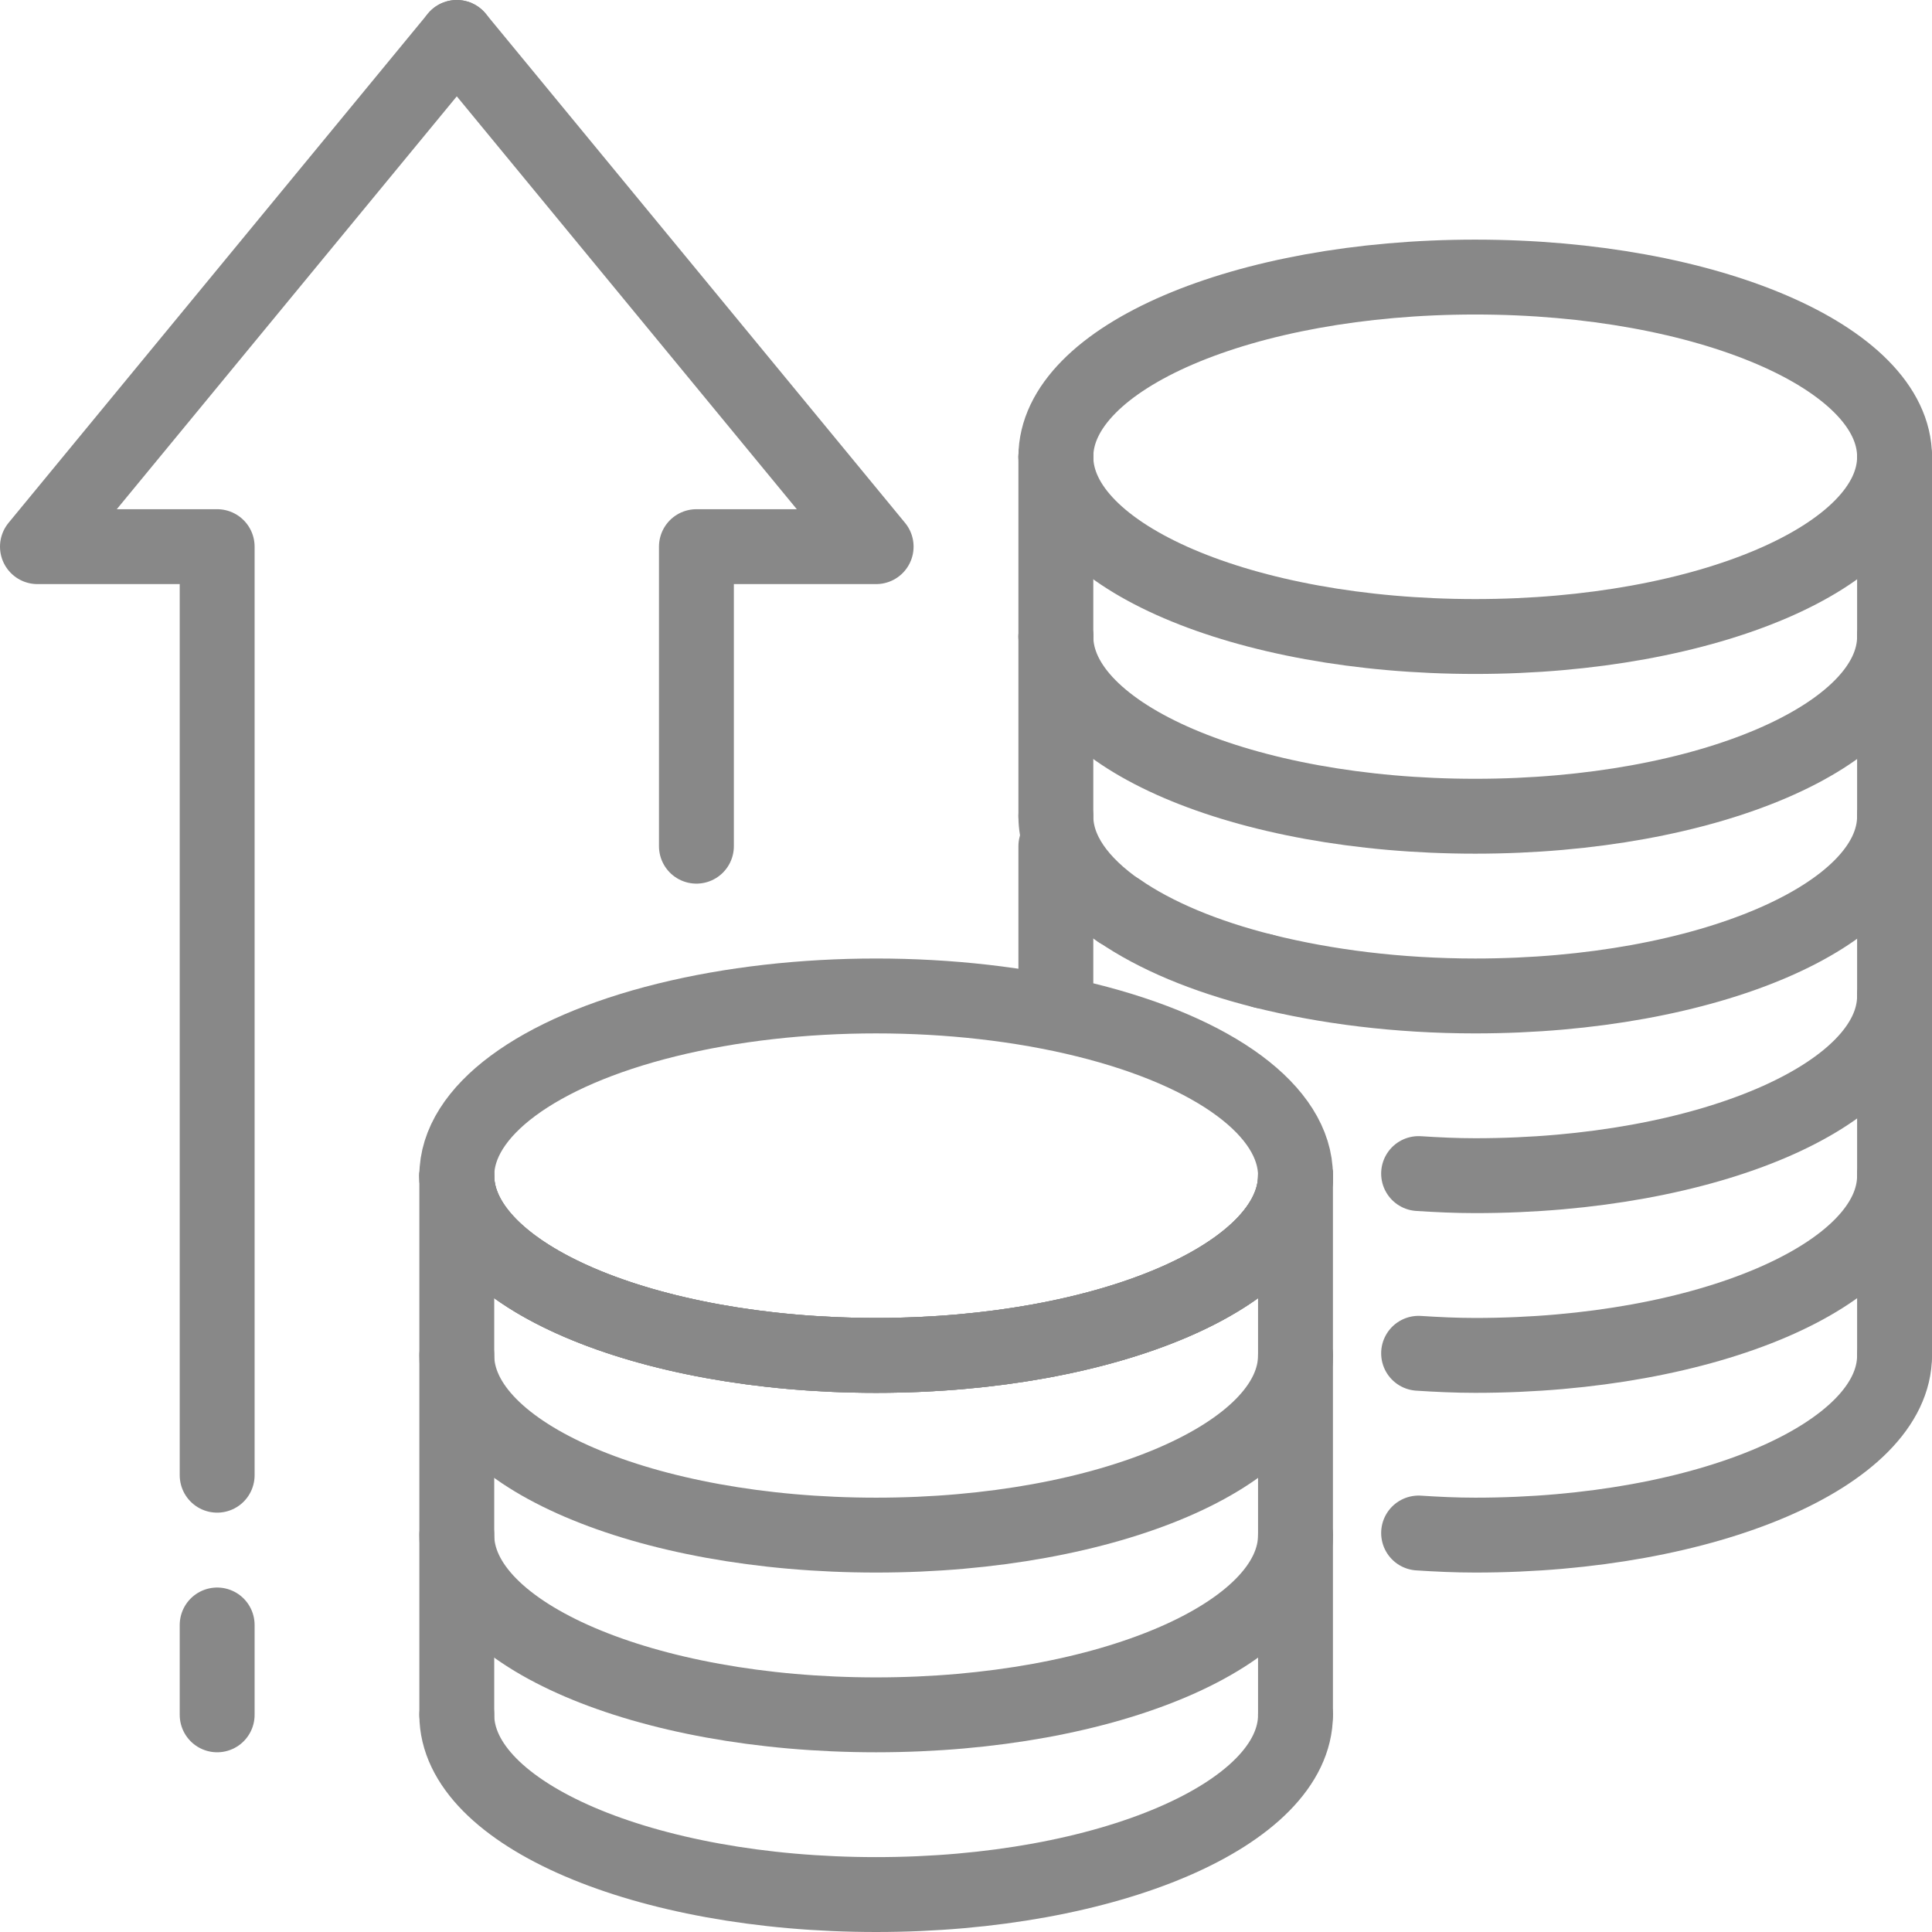
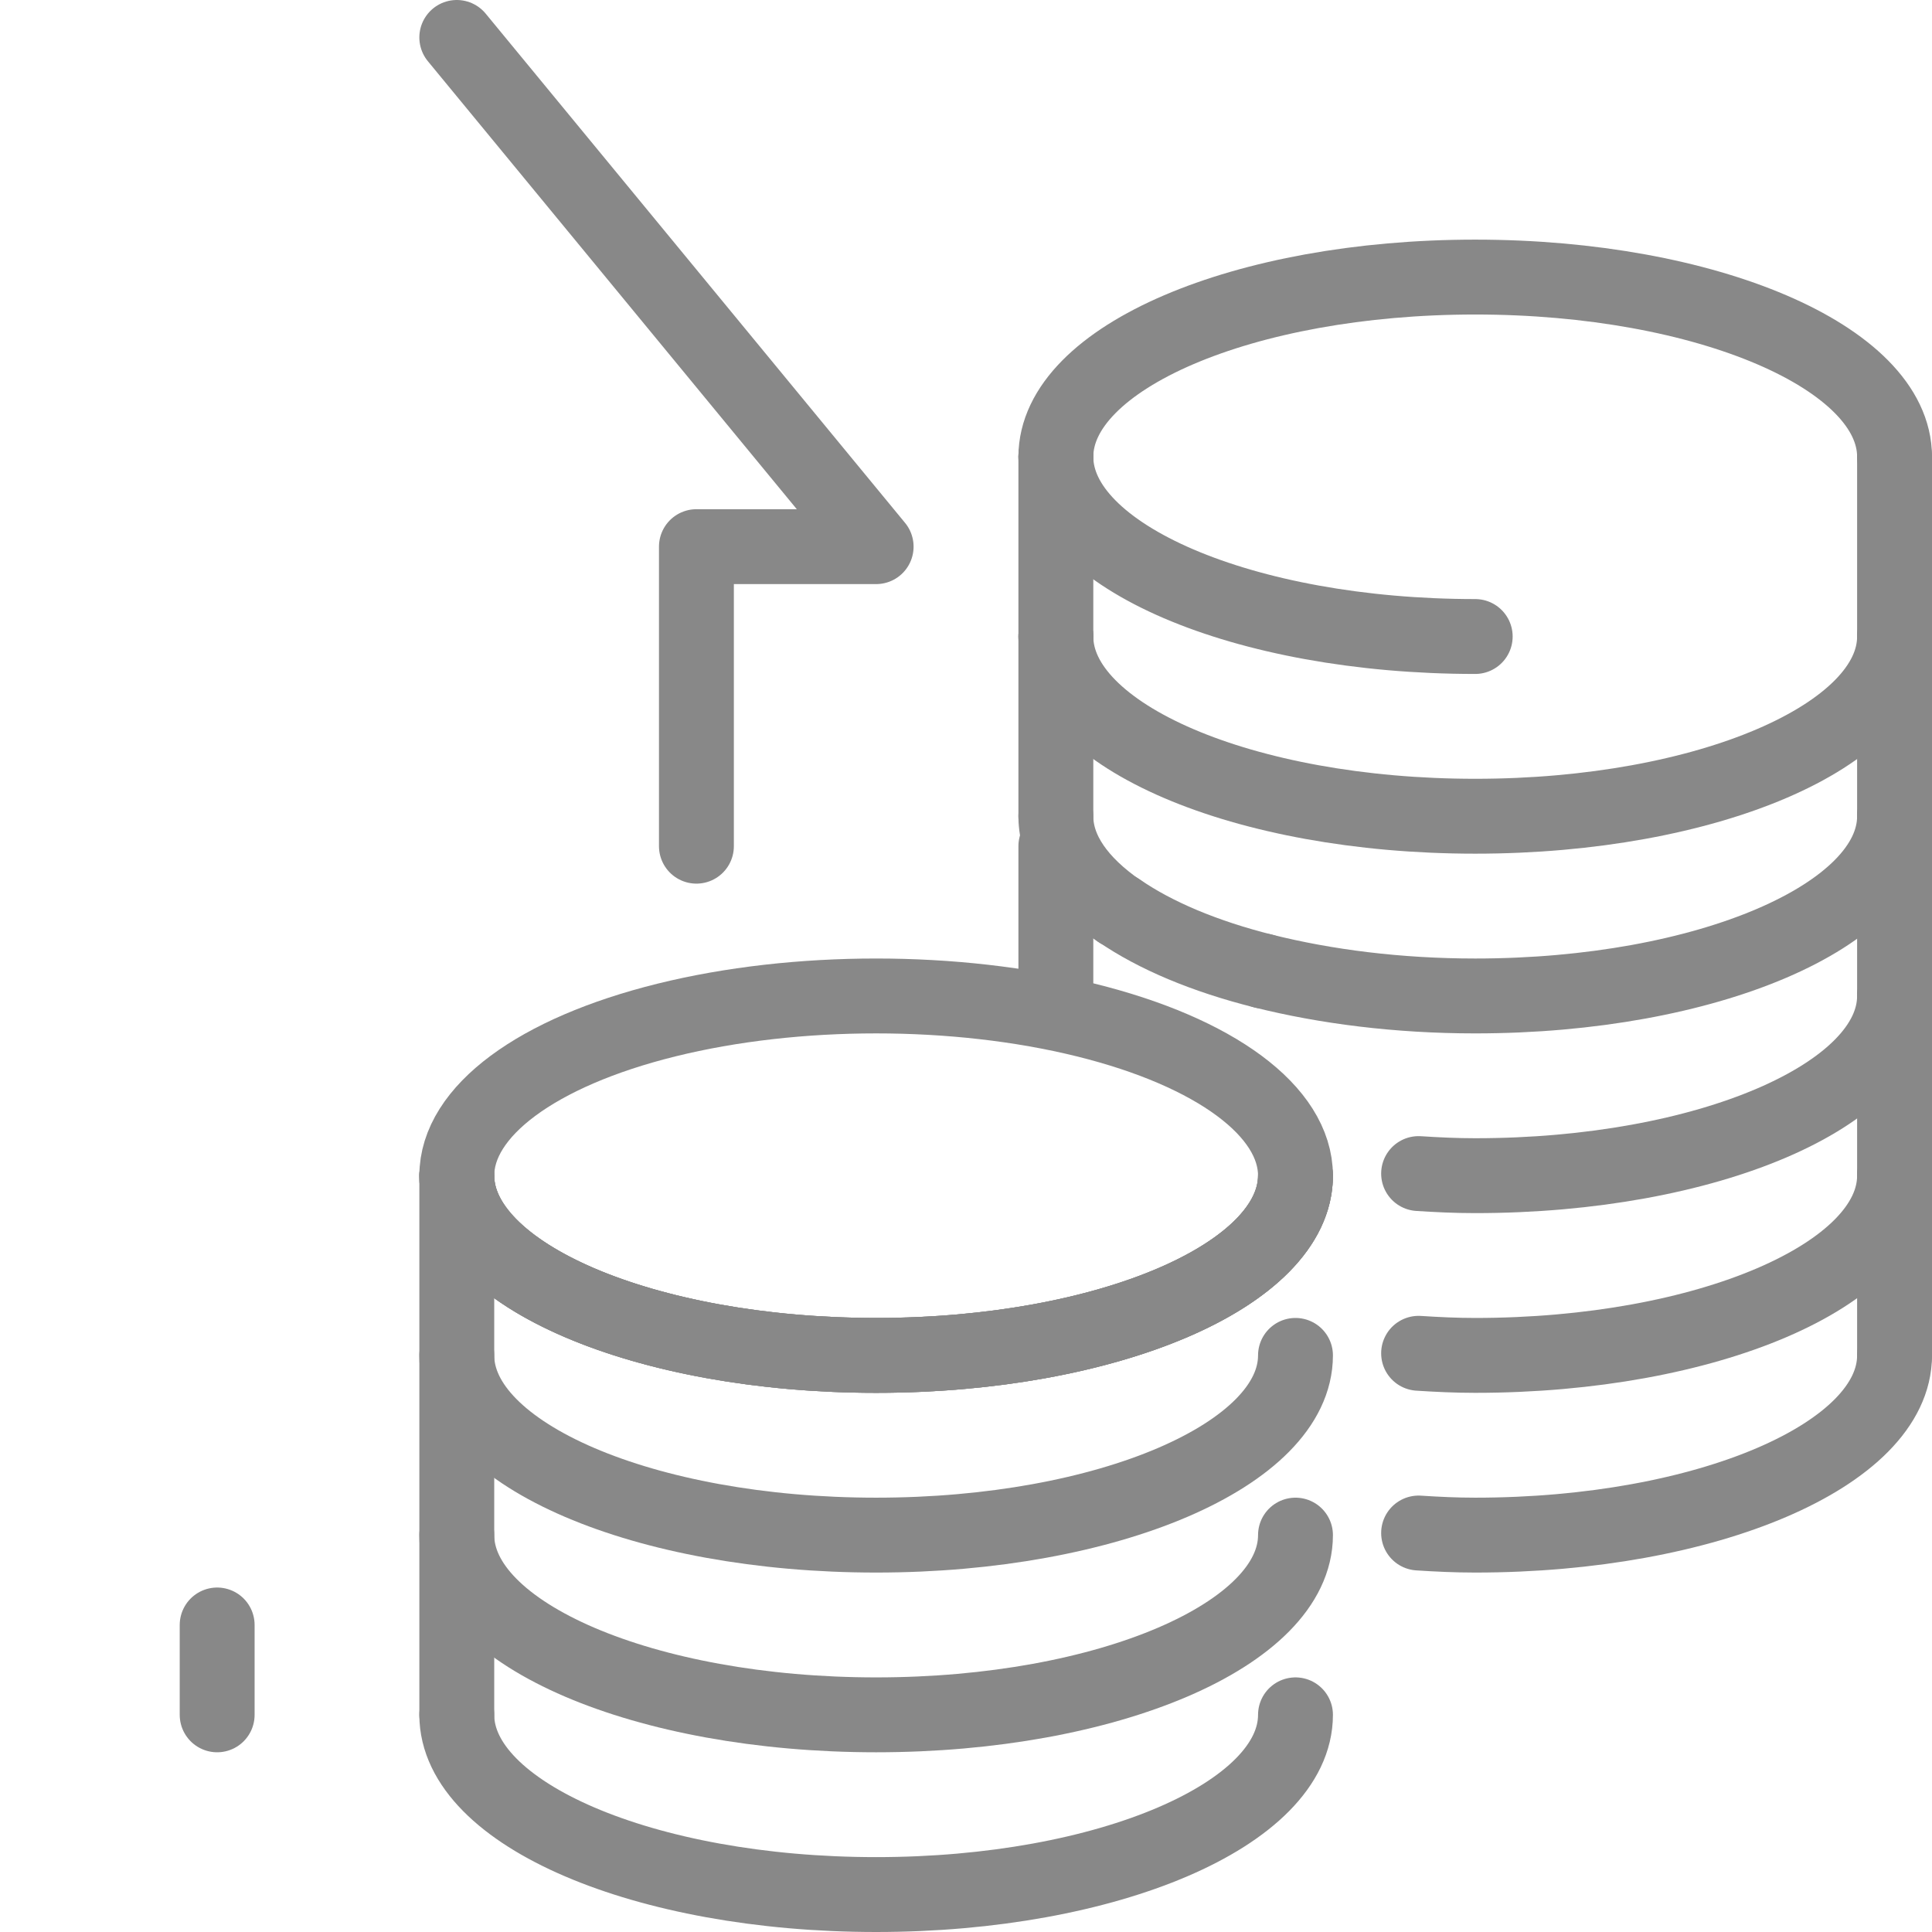
<svg xmlns="http://www.w3.org/2000/svg" id="_レイヤー_2" data-name="レイヤー 2" viewBox="0 0 64.5 64.5">
  <defs>
    <style>
      .cls-1 {
        fill: none;
        stroke: #888;
        stroke-linecap: round;
        stroke-linejoin: round;
        stroke-width: 2.5px;
      }
    </style>
  </defs>
  <g id="Icon_and_text" data-name="Icon and text">
    <g>
      <ellipse class="cls-1" cx="29.25" cy="39.25" rx="14" ry="6" />
      <path class="cls-1" d="M43.25,39.25c0,3.31-6.27,6-14,6s-14-2.69-14-6" />
      <path class="cls-1" d="M43.25,39.25c0,3.31-6.27,6-14,6s-14-2.69-14-6" />
      <path class="cls-1" d="M43.25,45.25c0,3.31-6.27,6-14,6s-14-2.69-14-6" />
      <path class="cls-1" d="M43.25,51.25c0,3.31-6.27,6-14,6s-14-2.69-14-6" />
      <path class="cls-1" d="M43.25,57.25c0,3.31-6.27,6-14,6s-14-2.69-14-6" />
-       <line class="cls-1" x1="43.25" y1="57.25" x2="43.25" y2="39.25" />
      <path class="cls-1" d="M35.25,15.25c0-3.31,6.27-6,14-6s14,2.69,14,6" />
-       <path class="cls-1" d="M35.25,15.25c0,3.31,6.27,6,14,6s14-2.69,14-6" />
+       <path class="cls-1" d="M35.25,15.25c0,3.31,6.27,6,14,6" />
      <path class="cls-1" d="M35.25,21.25c0,3.31,6.27,6,14,6s14-2.69,14-6" />
      <path class="cls-1" d="M42.18,32.42c-1.96-.49-3.62-1.19-4.82-2.02" />
      <path class="cls-1" d="M42.18,32.42c2.08.52,4.49.83,7.07.83,7.73,0,14-2.69,14-6" />
      <path class="cls-1" d="M37.36,30.41c-1.33-.92-2.11-2-2.11-3.16" />
      <line class="cls-1" x1="35.25" y1="21.25" x2="35.25" y2="15.25" />
      <line class="cls-1" x1="35.25" y1="21.25" x2="35.25" y2="27.25" />
      <line class="cls-1" x1="63.25" y1="21.25" x2="63.25" y2="15.25" />
      <line class="cls-1" x1="63.25" y1="33.25" x2="63.25" y2="27.25" />
      <line class="cls-1" x1="63.25" y1="39.25" x2="63.25" y2="33.25" />
      <line class="cls-1" x1="63.25" y1="27.25" x2="63.25" y2="21.25" />
      <line class="cls-1" x1="63.25" y1="45.25" x2="63.25" y2="39.25" />
      <line class="cls-1" x1="35.25" y1="28.25" x2="35.25" y2="33.25" />
-       <polyline class="cls-1" points="7.25 49.25 7.25 18.25 1.25 18.25 15.25 1.25" />
      <polyline class="cls-1" points="23.25 28.25 23.25 18.25 29.25 18.25 15.25 1.25" />
      <line class="cls-1" x1="15.25" y1="39.25" x2="15.25" y2="57.25" />
      <line class="cls-1" x1="7.25" y1="57.25" x2="7.25" y2="54.25" />
      <g>
        <path class="cls-1" d="M63.25,33.25c0,3.31-6.27,6-14,6-.65,0-1.27-.03-1.89-.07" />
        <path class="cls-1" d="M63.25,39.25c0,3.31-6.27,6-14,6-.65,0-1.27-.03-1.89-.07" />
        <path class="cls-1" d="M63.25,45.25c0,3.31-6.27,6-14,6-.65,0-1.27-.03-1.89-.07" />
      </g>
    </g>
  </g>
</svg>